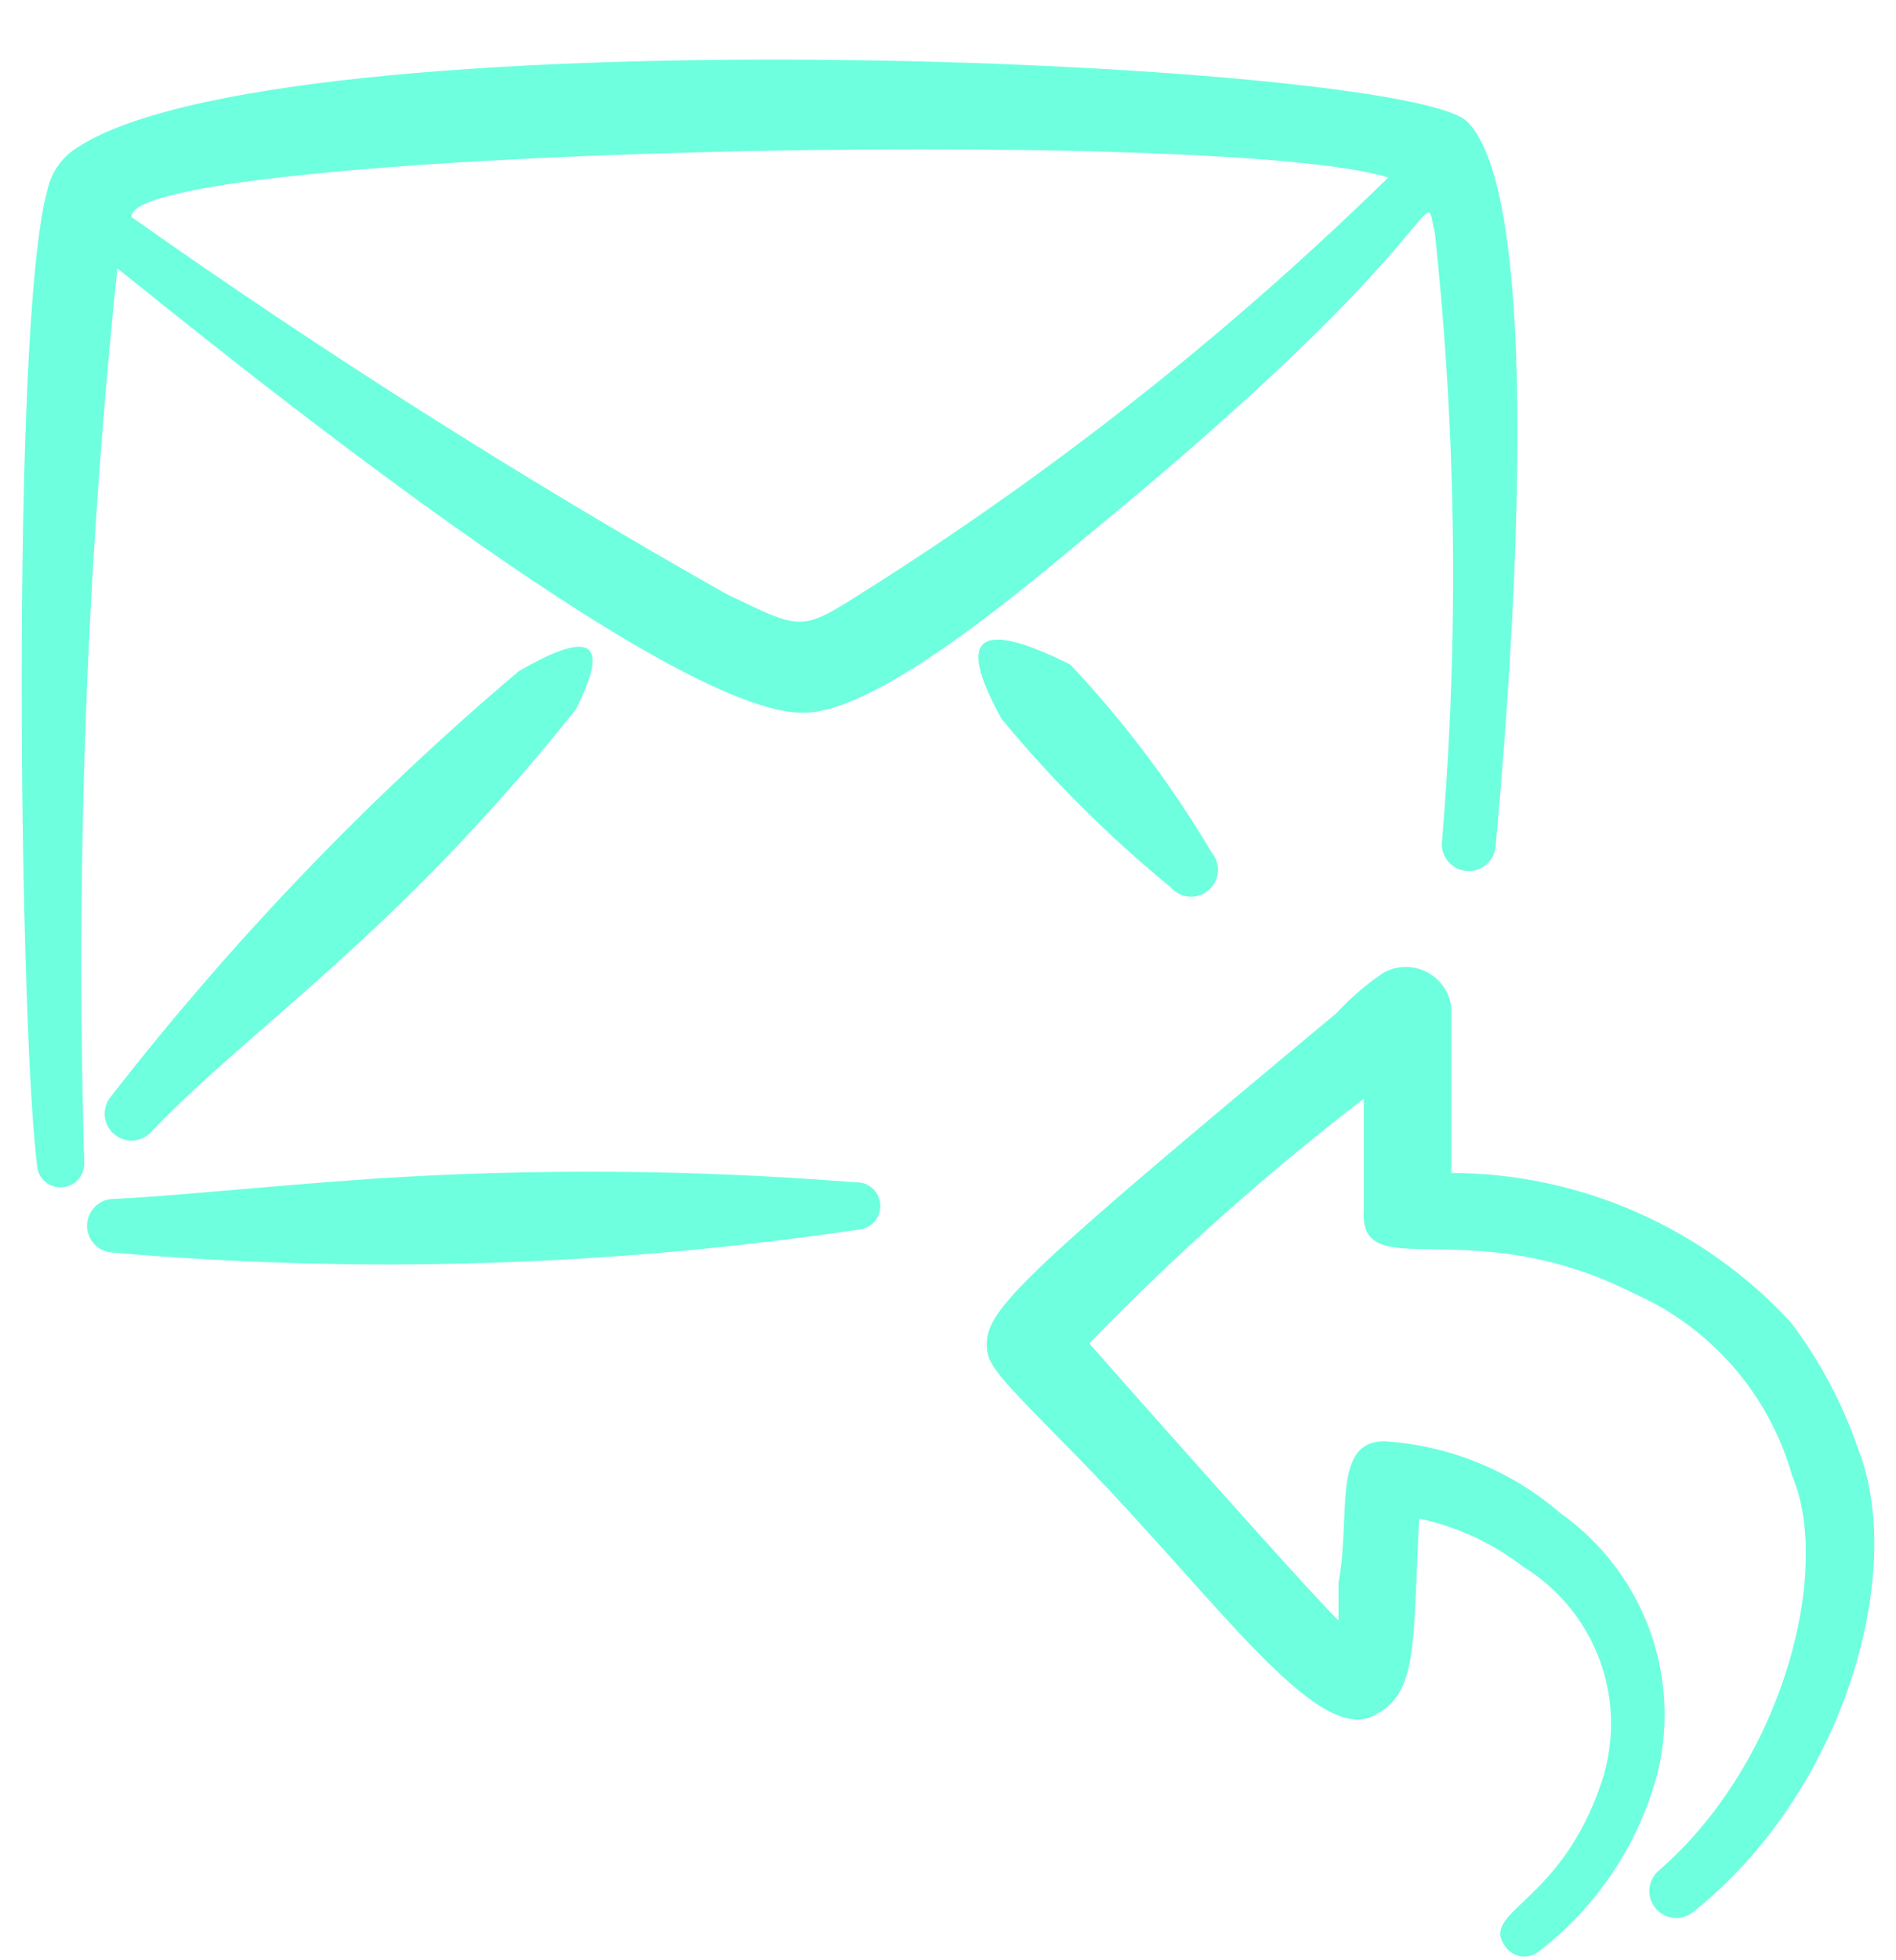
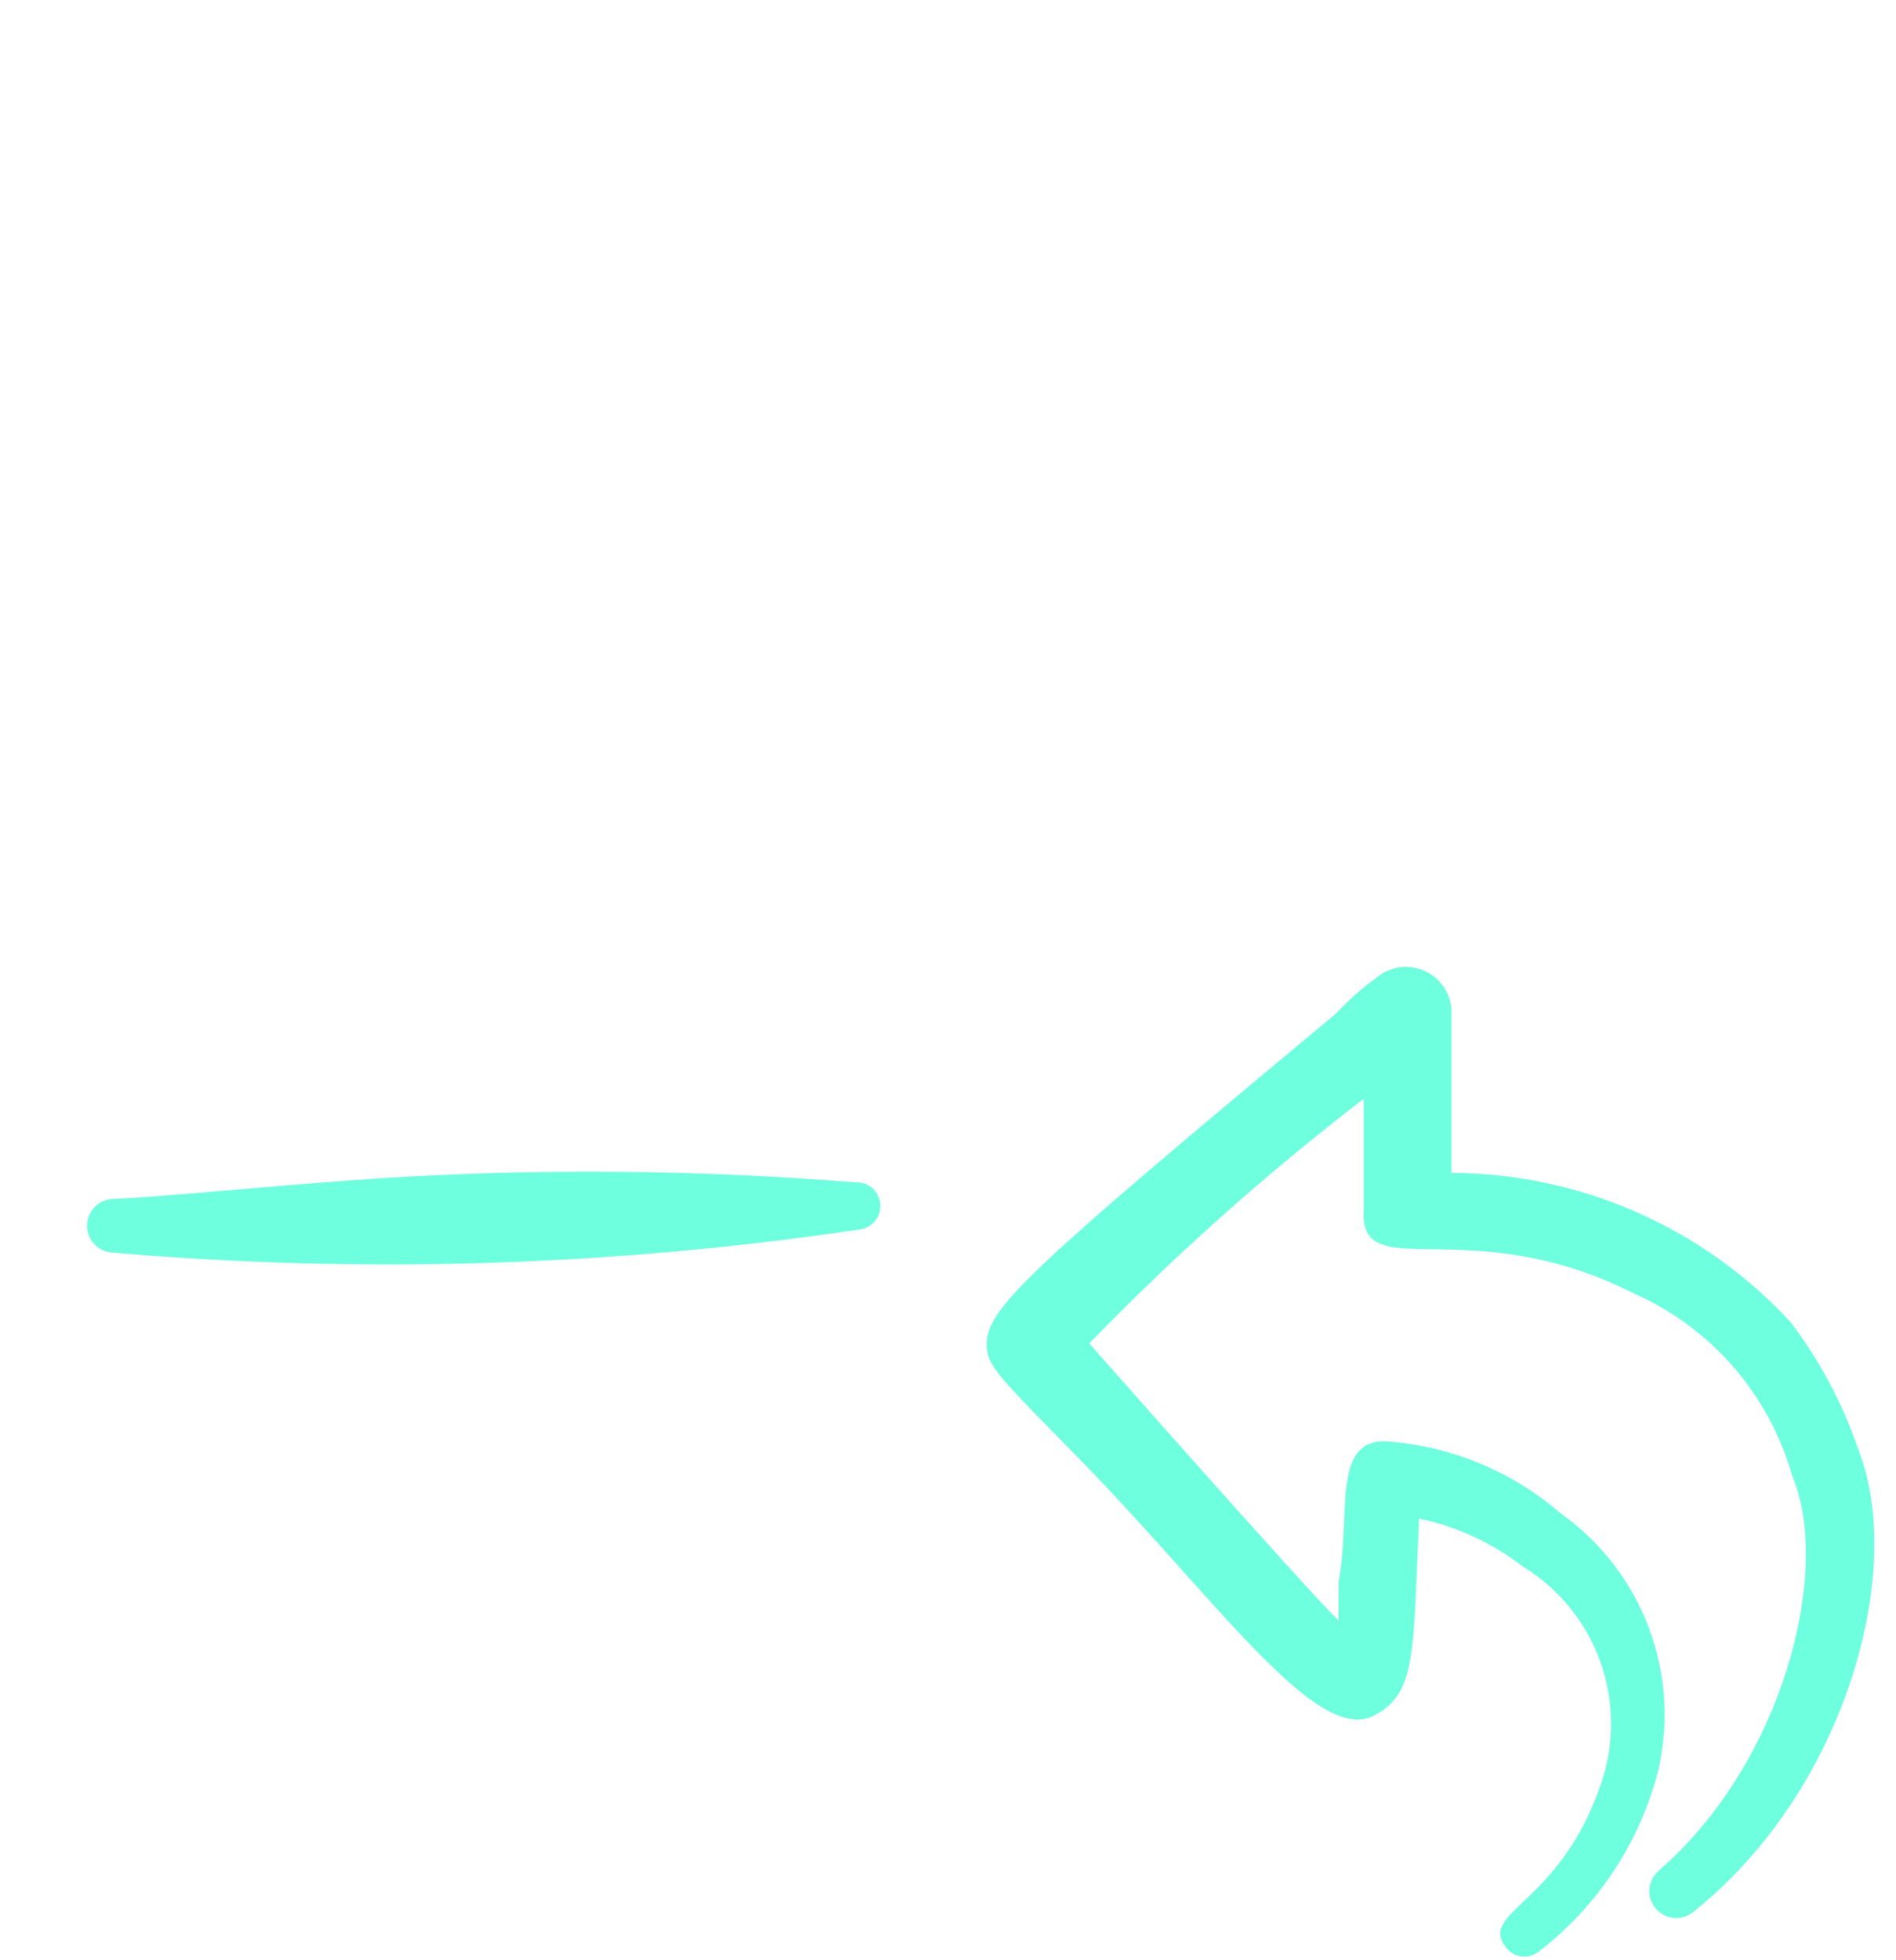
<svg xmlns="http://www.w3.org/2000/svg" width="30" height="31" viewBox="0 0 30 31" fill="none">
  <path fill-rule="evenodd" clip-rule="evenodd" d="M29.406 22.93C29.159 22.202 28.796 21.519 28.331 20.907C27.647 20.166 26.817 19.575 25.894 19.169C24.971 18.763 23.974 18.552 22.965 18.549V15.94C22.952 15.819 22.91 15.704 22.841 15.604C22.772 15.505 22.68 15.424 22.572 15.369C22.463 15.315 22.343 15.288 22.223 15.291C22.102 15.295 21.983 15.329 21.879 15.39C21.61 15.574 21.363 15.788 21.141 16.027C16.238 20.108 15.613 20.695 15.613 21.257C15.613 21.595 15.762 21.732 17.074 23.067C19.245 25.288 20.817 27.586 21.729 27.136C22.429 26.786 22.354 26.112 22.454 24.016C23.054 24.141 23.616 24.404 24.101 24.777C24.659 25.119 25.085 25.639 25.311 26.252C25.538 26.866 25.551 27.538 25.349 28.16C24.699 30.132 23.389 30.22 23.826 30.794C23.855 30.832 23.891 30.865 23.932 30.89C23.973 30.915 24.019 30.932 24.067 30.939C24.114 30.946 24.163 30.943 24.21 30.931C24.256 30.919 24.3 30.898 24.339 30.869C25.273 30.155 25.941 29.148 26.235 28.01C26.413 27.253 26.361 26.46 26.086 25.732C25.81 25.005 25.323 24.377 24.688 23.928C23.909 23.256 22.931 22.857 21.904 22.792C21.067 22.792 21.379 23.979 21.179 25.026V25.626C20.694 25.163 17.323 21.345 17.235 21.245C18.587 19.851 20.039 18.558 21.579 17.375V19.122C21.491 20.371 23.227 19.122 25.861 20.459C26.463 20.726 26.999 21.123 27.431 21.621C27.862 22.12 28.179 22.707 28.358 23.341C28.981 24.802 28.245 27.847 26.247 29.582C26.194 29.627 26.153 29.685 26.127 29.75C26.101 29.815 26.092 29.885 26.1 29.955C26.108 30.024 26.133 30.091 26.172 30.148C26.212 30.206 26.265 30.253 26.328 30.285C26.402 30.323 26.487 30.339 26.57 30.33C26.654 30.321 26.733 30.287 26.797 30.232C29.206 28.31 30.155 24.84 29.406 22.93ZM13.529 18.698C11.016 18.496 8.492 18.476 5.976 18.636C4.154 18.761 2.669 18.924 1.77 18.961C1.663 18.969 1.563 19.017 1.491 19.096C1.418 19.174 1.378 19.278 1.378 19.385C1.378 19.492 1.418 19.595 1.491 19.674C1.563 19.752 1.663 19.8 1.77 19.808C5.707 20.148 9.67 20.027 13.579 19.446C13.628 19.443 13.676 19.43 13.72 19.408C13.764 19.387 13.804 19.356 13.836 19.319C13.869 19.282 13.894 19.239 13.91 19.192C13.925 19.146 13.932 19.096 13.929 19.047C13.926 18.998 13.913 18.95 13.891 18.905C13.869 18.861 13.839 18.822 13.802 18.789C13.764 18.757 13.721 18.732 13.674 18.716C13.627 18.7 13.578 18.695 13.529 18.698Z" fill="#6EFFDF" />
-   <path fill-rule="evenodd" clip-rule="evenodd" d="M8.199 10.622C5.825 12.632 3.667 14.883 1.758 17.337C1.703 17.402 1.669 17.48 1.659 17.564C1.649 17.648 1.665 17.733 1.703 17.807C1.742 17.882 1.802 17.944 1.876 17.985C1.949 18.025 2.034 18.043 2.118 18.036C2.173 18.031 2.227 18.016 2.277 17.99C2.326 17.964 2.37 17.929 2.406 17.886C3.98 16.239 6.264 14.791 9.11 11.221C9.61 10.235 9.46 9.886 8.197 10.621M16.936 10.51C15.339 9.711 15.189 10.185 15.85 11.372C16.652 12.342 17.547 13.232 18.521 14.03C18.594 14.116 18.698 14.17 18.811 14.179C18.923 14.188 19.035 14.153 19.121 14.08C19.207 14.007 19.261 13.903 19.27 13.79C19.28 13.678 19.244 13.566 19.171 13.48C18.537 12.411 17.788 11.415 16.936 10.51Z" fill="#6EFFDF" />
-   <path fill-rule="evenodd" clip-rule="evenodd" d="M23.215 1.922C22.203 0.935 4.266 0.15 1.146 2.385C0.94 2.541 0.798 2.767 0.746 3.021C0.159 5.155 0.309 16.476 0.596 18.499C0.619 18.586 0.673 18.662 0.748 18.713C0.823 18.764 0.913 18.786 1.003 18.775C1.093 18.765 1.176 18.722 1.236 18.655C1.297 18.588 1.332 18.501 1.334 18.411C1.193 13.682 1.368 8.949 1.857 4.244C3.567 5.617 10.595 11.309 12.717 11.271C13.902 11.271 16.238 9.274 17.247 8.437C23.115 3.632 22.49 2.771 22.703 3.682C23.046 6.884 23.084 10.11 22.815 13.319C22.807 13.431 22.843 13.543 22.917 13.628C22.991 13.714 23.096 13.767 23.209 13.775C23.322 13.783 23.433 13.746 23.518 13.672C23.604 13.599 23.657 13.494 23.665 13.381C23.839 11.496 24.55 3.257 23.215 1.922ZM13.977 9.162C12.643 9.999 12.804 10.024 11.481 9.387C8.251 7.56 5.113 5.573 2.081 3.432C2.006 2.359 19.358 1.985 21.966 2.807C19.527 5.193 16.85 7.322 13.977 9.162Z" fill="#6EFFDF" />
</svg>